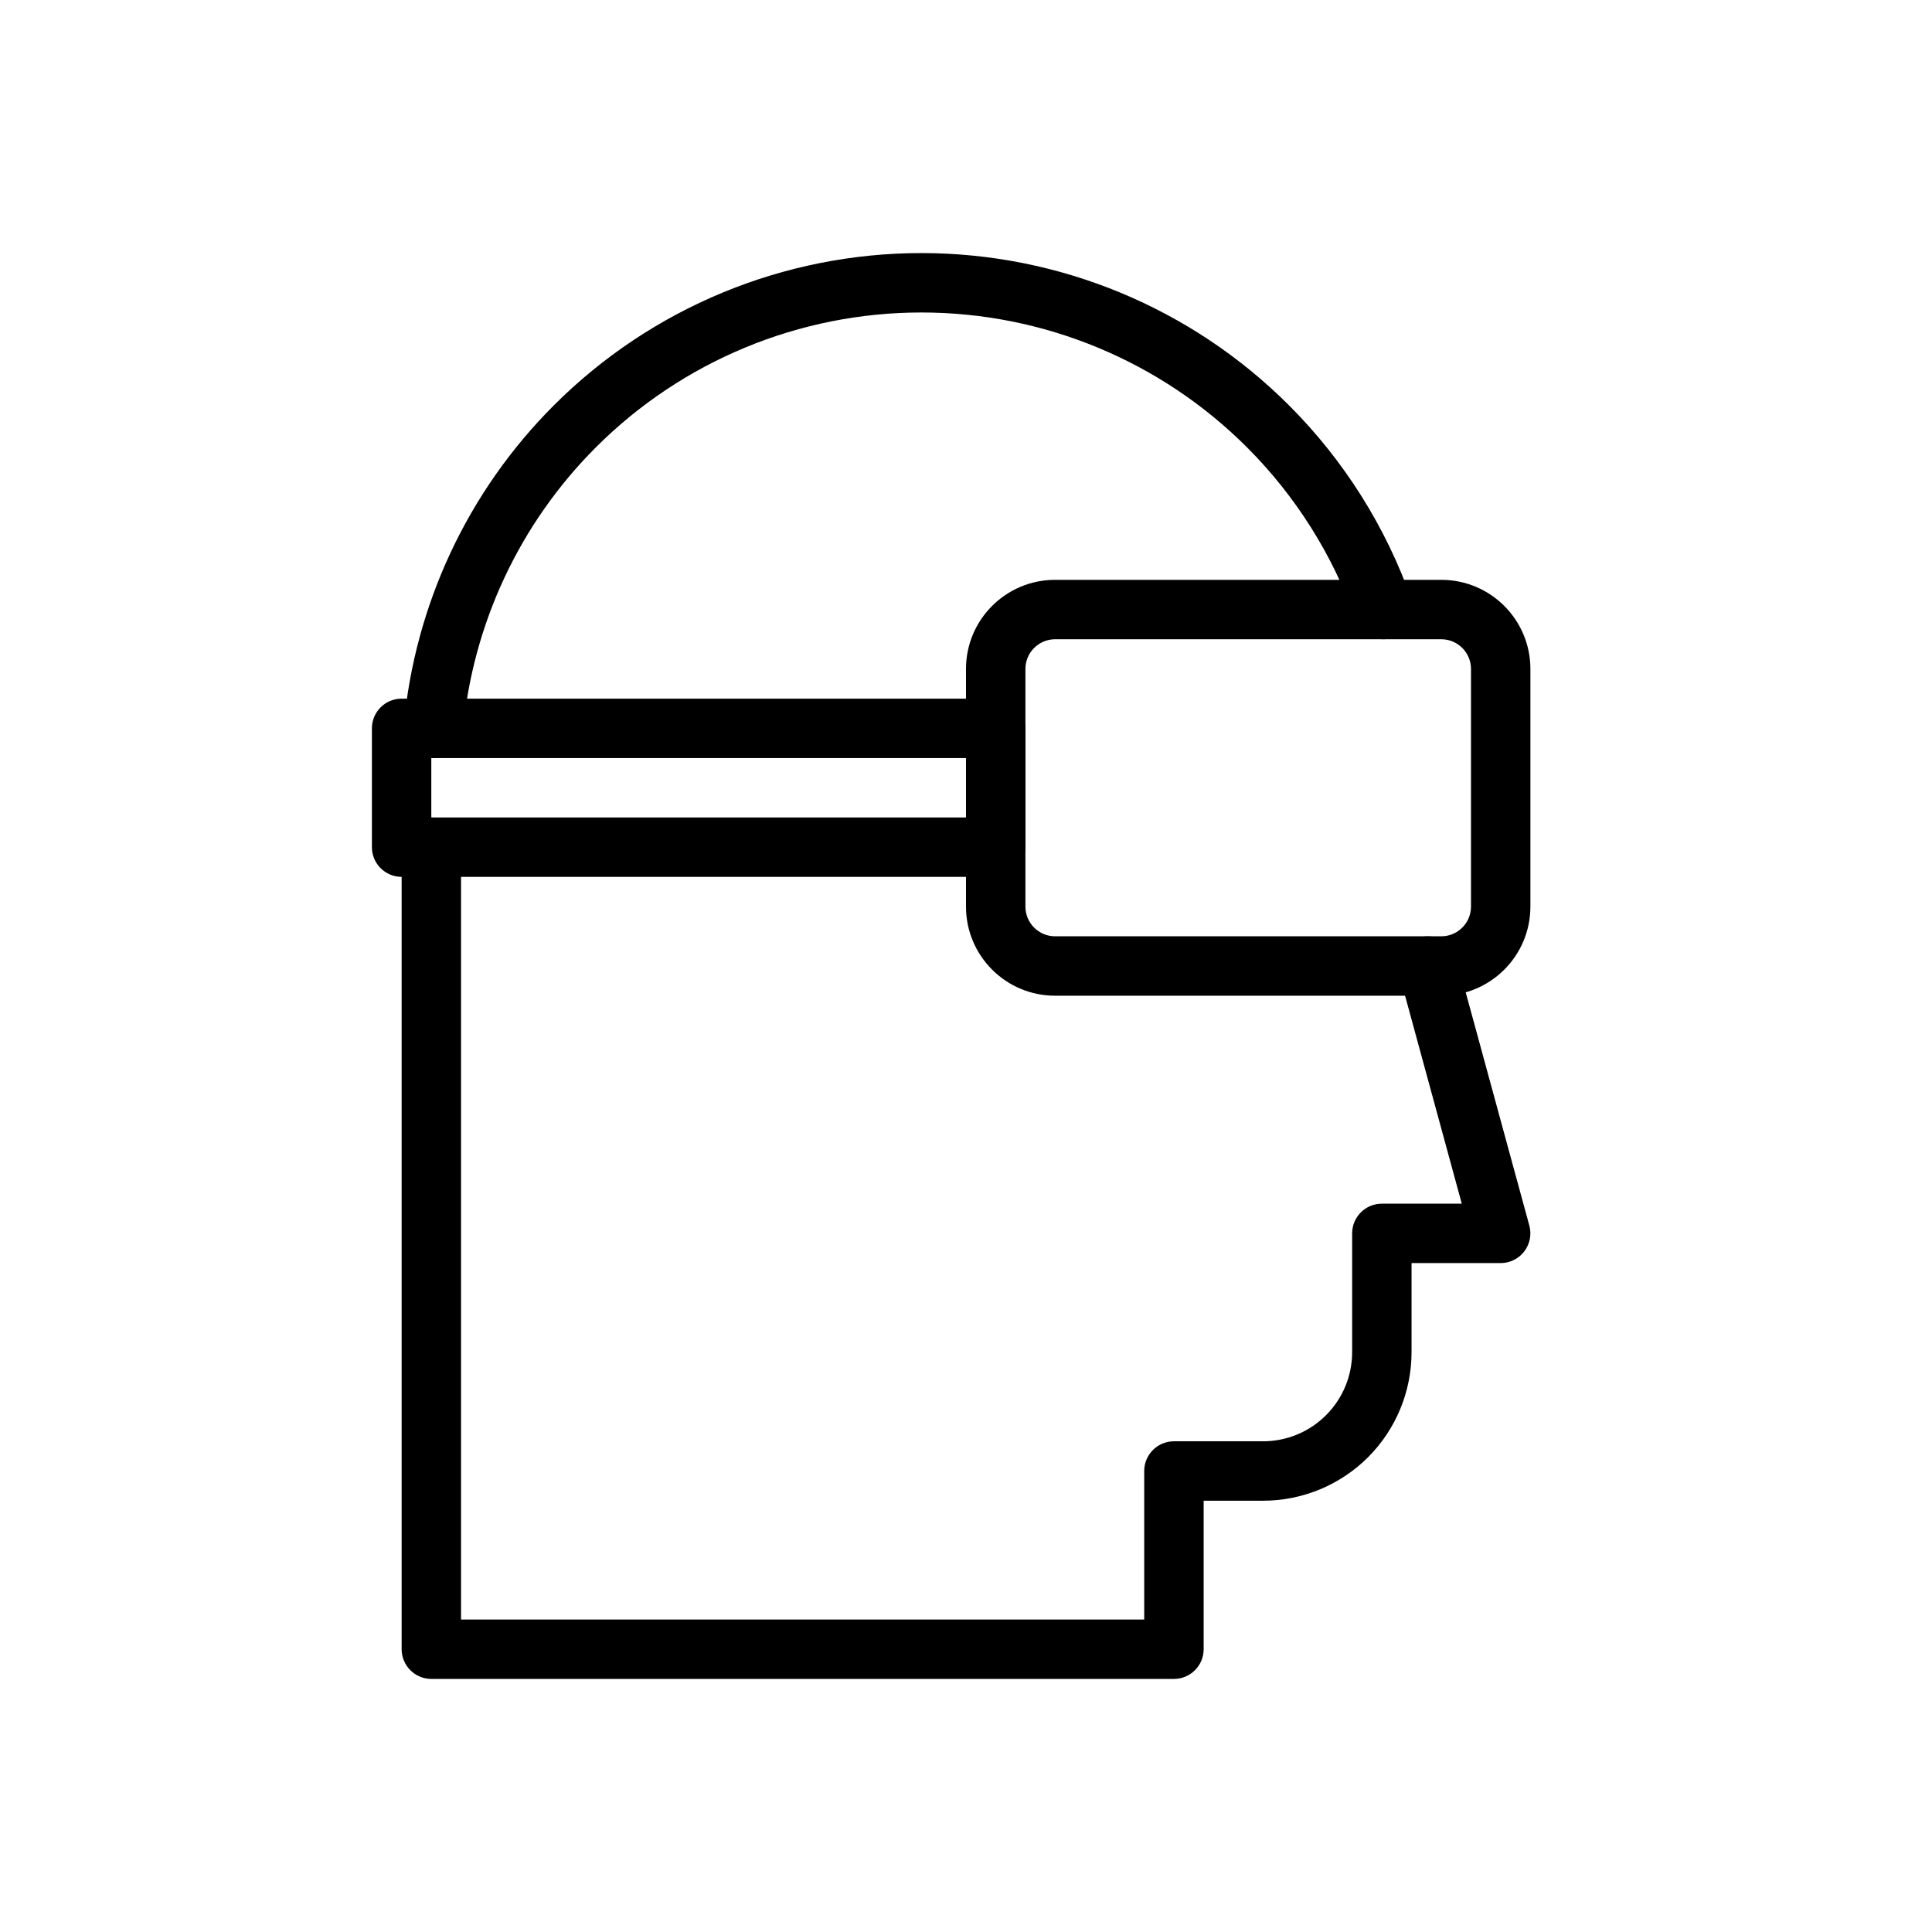
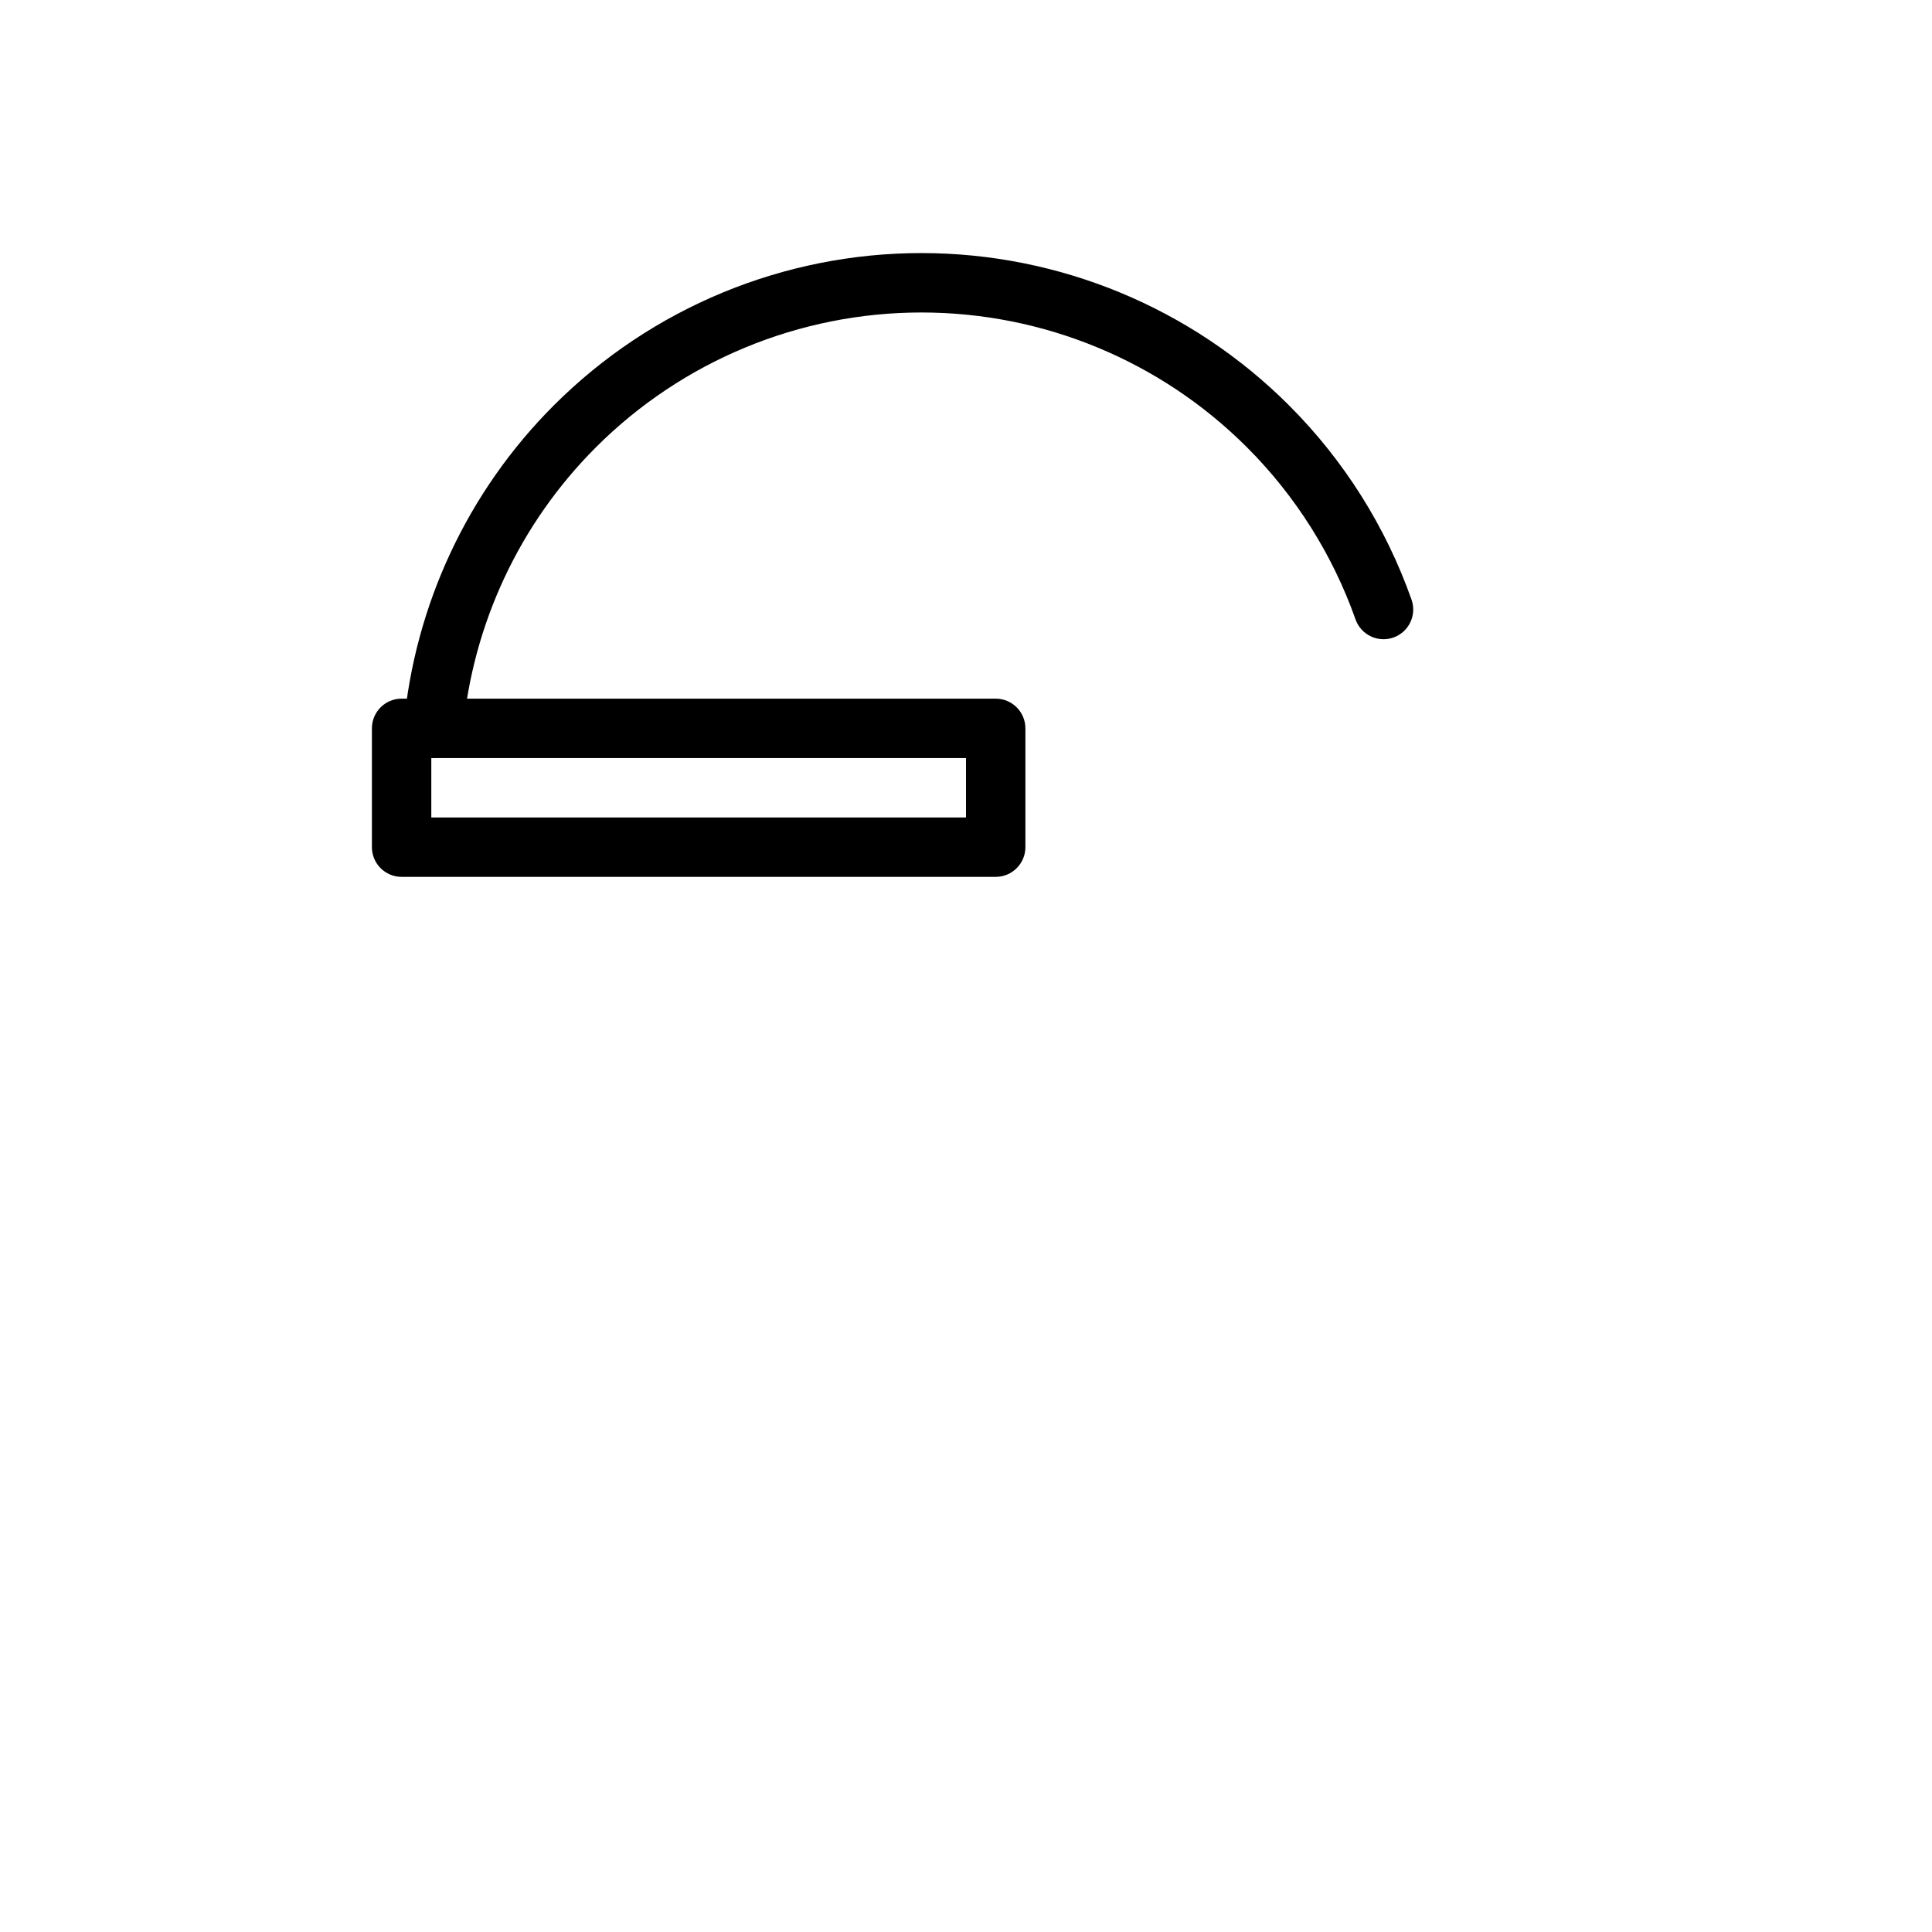
<svg xmlns="http://www.w3.org/2000/svg" fill="#000000" width="800px" height="800px" version="1.1" viewBox="144 144 512 512">
  <g fill-rule="evenodd">
    <path d="m518.07 302.91c-6.785-19.191-17.797-36.824-32.473-51.492-25.836-25.836-60.875-40.352-97.41-40.352s-71.574 14.516-97.41 40.352c-22.867 22.859-36.863 52.938-39.785 84.883-0.395 4.328 2.801 8.164 7.125 8.559 4.328 0.395 8.164-2.793 8.559-7.125 2.582-28.293 14.98-54.93 35.234-75.188 22.883-22.883 53.914-35.738 86.277-35.738s63.395 12.855 86.277 35.738c12.988 12.988 22.75 28.605 28.766 45.602 1.449 4.102 5.945 6.25 10.043 4.801 4.094-1.449 6.242-5.953 4.793-10.043z" />
-     <path d="m462.98 541.7v39.359c0 4.344-3.527 7.871-7.871 7.871h-196.8c-4.344 0-7.871-3.527-7.871-7.871v-212.54c0-4.344 3.527-7.871 7.871-7.871s7.871 3.527 7.871 7.871v204.67h181.05v-39.359c0-4.344 3.527-7.871 7.871-7.871h23.617c6.266 0 12.273-2.488 16.695-6.918 4.434-4.426 6.918-10.43 6.918-16.695v-31.488c0-4.344 3.527-7.871 7.871-7.871h21.184l-16.609-60.906c-1.148-4.188 1.332-8.527 5.519-9.668 4.195-1.141 8.527 1.332 9.668 5.527l19.324 70.848c0.645 2.371 0.148 4.894-1.34 6.848s-3.801 3.094-6.258 3.094h-23.617v23.617c0 10.438-4.148 20.453-11.523 27.836-7.383 7.375-17.398 11.523-27.836 11.523h-15.742z" />
-     <path d="m549.57 321.28c0-13.043-10.57-23.617-23.617-23.617h-102.34c-13.043 0-23.617 10.57-23.617 23.617v62.977c0 13.043 10.57 23.617 23.617 23.617h102.34c13.043 0 23.617-10.57 23.617-23.617zm-15.742 0c0-4.344-3.527-7.871-7.871-7.871h-102.34c-4.344 0-7.871 3.527-7.871 7.871v62.977c0 4.344 3.527 7.871 7.871 7.871h102.34c4.344 0 7.871-3.527 7.871-7.871z" />
    <path d="m415.74 337.02c0-4.344-3.527-7.871-7.871-7.871h-157.44c-4.344 0-7.871 3.527-7.871 7.871v31.488c0 4.344 3.527 7.871 7.871 7.871h157.44c4.344 0 7.871-3.527 7.871-7.871zm-157.44 7.871v15.742h141.7v-15.742z" />
  </g>
</svg>